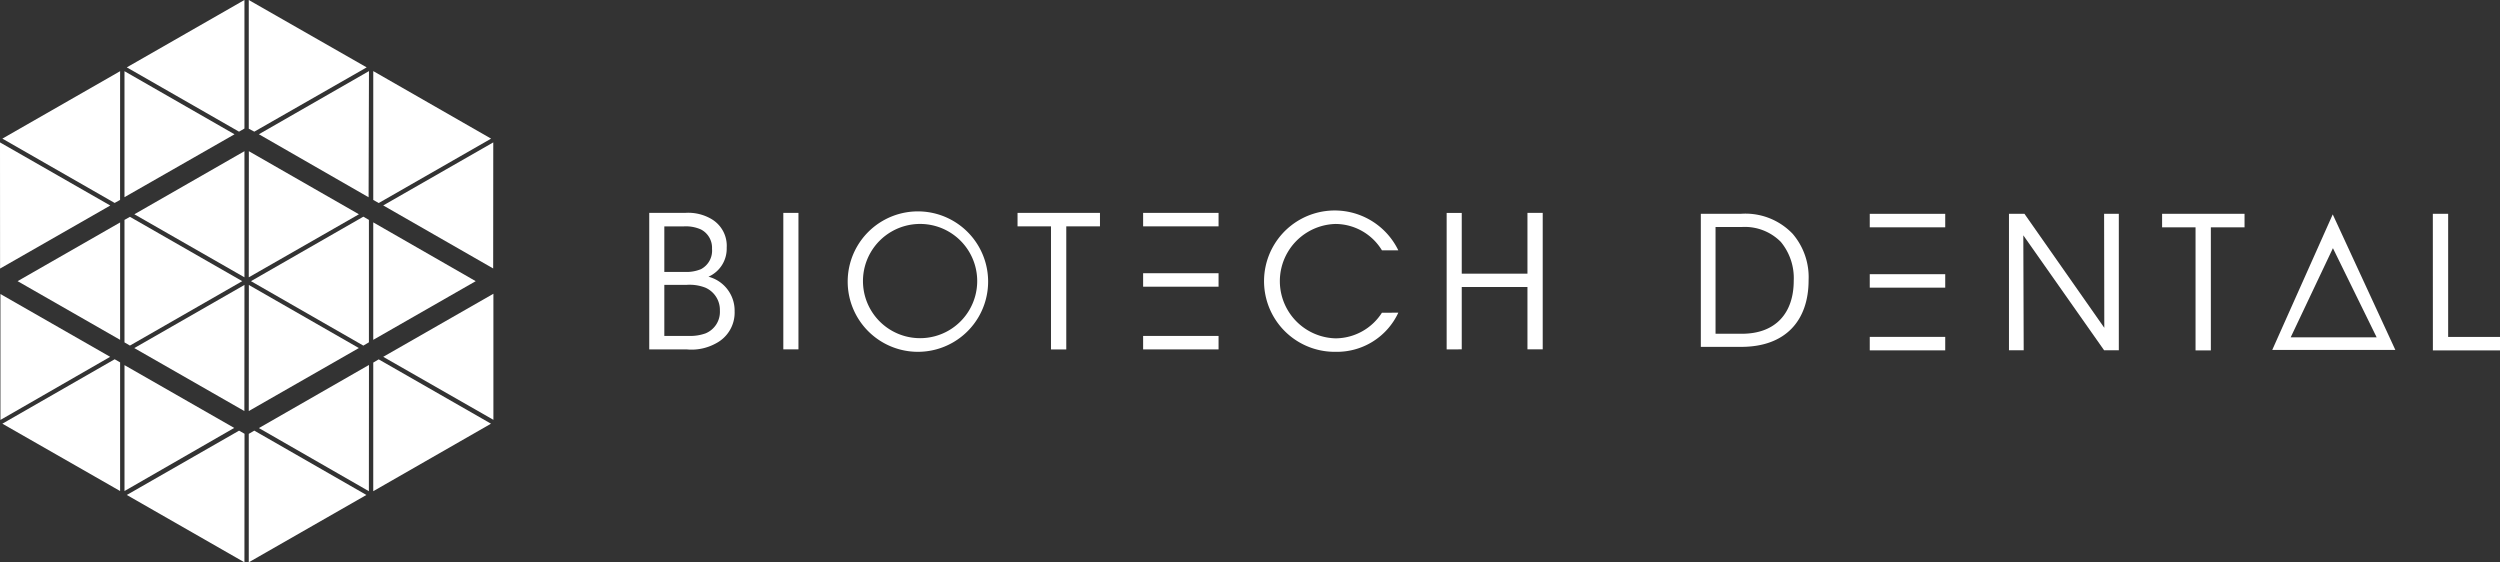
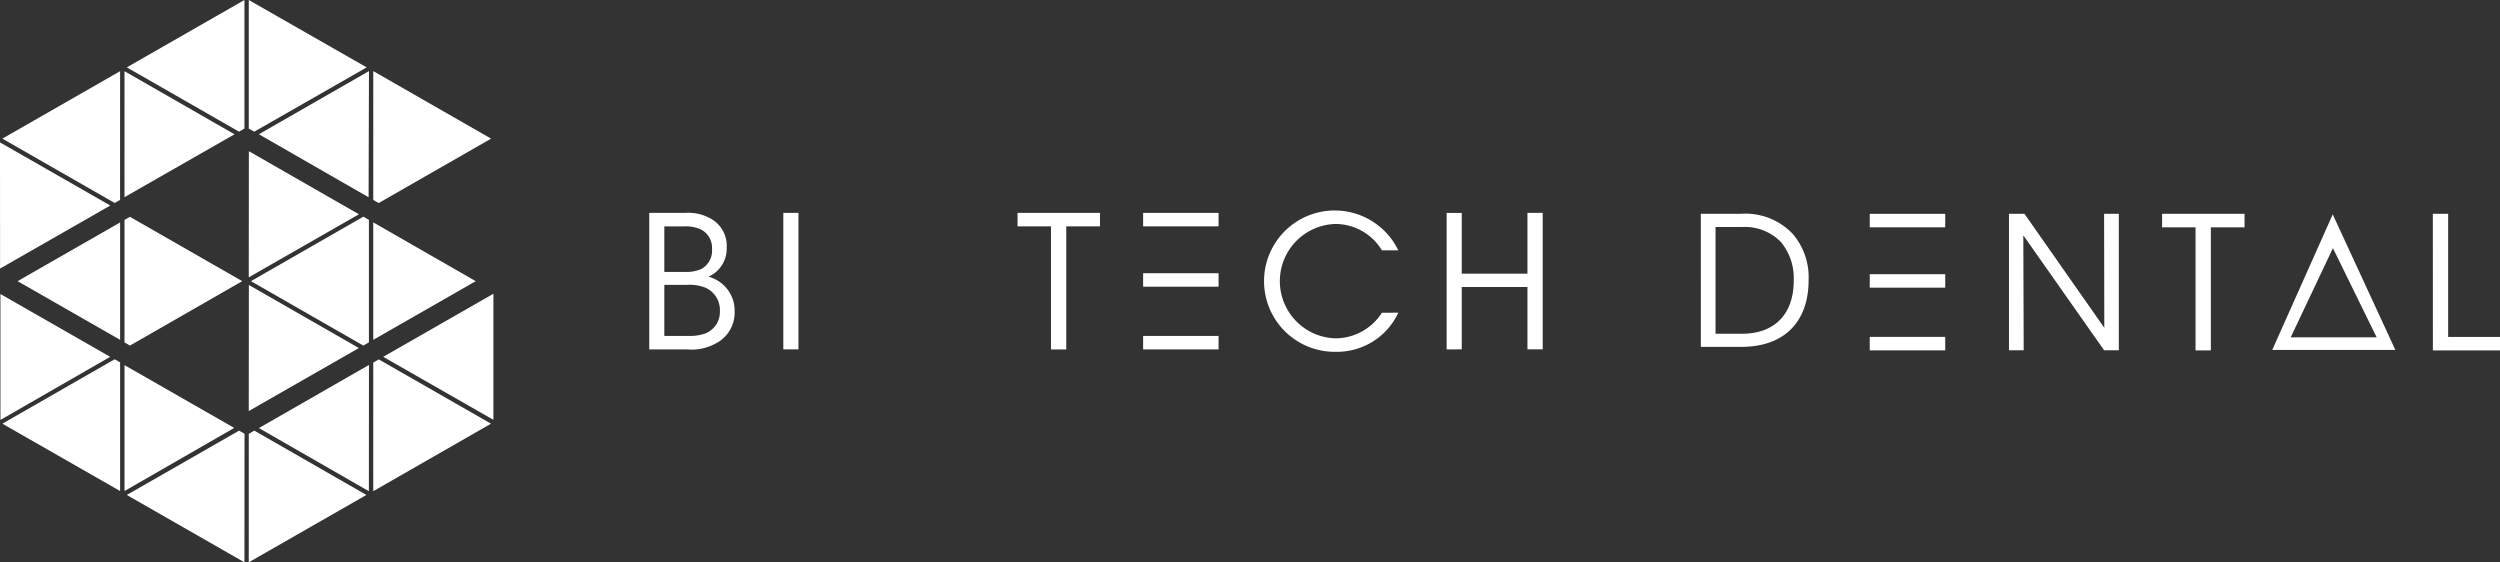
<svg xmlns="http://www.w3.org/2000/svg" width="186.852" height="42.028" viewBox="0 0 186.852 42.028">
  <rect x="0" y="0" width="186.852" height="42.028" fill="#333333" stroke="none" />
  <g id="BIOTECH-DENTAL-HORIZONTAL-MONOCHROME_BLANC" data-name="BIOTECH-DENTAL-HORIZONTAL-MONOCHROME BLANC" transform="translate(-11.923 -3.2)">
    <g id="Calque_1" data-name="Calque 1">
      <g id="Groupe_4" data-name="Groupe 4">
        <g id="Groupe_3" data-name="Groupe 3">
          <path id="Tracé_25" data-name="Tracé 25" d="M60.448,19.111h2.682a3.417,3.417,0,0,1,2.007.483,2.318,2.318,0,0,1,1.1,2.124,2.29,2.29,0,0,1-1.362,2.164,2.619,2.619,0,0,1,1.954,2.592,2.587,2.587,0,0,1-1.39,2.386,3.775,3.775,0,0,1-2.187.455H60.448Zm1.127,4.413h1.541a2.812,2.812,0,0,0,1.2-.208,1.562,1.562,0,0,0,.824-1.516,1.542,1.542,0,0,0-.824-1.448,2.765,2.765,0,0,0-1.266-.233H61.575Zm0,4.784h1.843a3.384,3.384,0,0,0,1.238-.192,1.733,1.733,0,0,0,1.072-1.7A1.814,1.814,0,0,0,64.643,24.7a3.237,3.237,0,0,0-1.43-.207H61.575Z" fill="#fff" />
          <path id="Tracé_26" data-name="Tracé 26" d="M70.469,19.111H71.6v10.2H70.469Z" fill="#fff" />
-           <path id="Tracé_27" data-name="Tracé 27" d="M75.28,24.24a5.248,5.248,0,1,1,0,.014Zm1.142-.026a4.269,4.269,0,1,0,0-.015Z" fill="#fff" />
          <path id="Tracé_28" data-name="Tracé 28" d="M90.475,20.118h-2.5V19.111h6.161v1.007H91.617v9.2H90.475Z" fill="#fff" />
          <path id="Tracé_29" data-name="Tracé 29" d="M116.434,26.571a5.057,5.057,0,0,1-4.678,2.924,5.282,5.282,0,1,1,4.678-7.585H115.21a4.084,4.084,0,0,0-3.467-1.971,4.276,4.276,0,0,0,0,8.549,4.137,4.137,0,0,0,3.467-1.916Z" fill="#fff" />
          <path id="Tracé_30" data-name="Tracé 30" d="M120.047,29.315v-10.2h1.128v4.537h4.911V19.111h1.141v10.2h-1.141v-4.66h-4.911v4.66Z" fill="#fff" />
          <path id="Tracé_31" data-name="Tracé 31" d="M169.2,27.7l-.015-8.522h1.1v10.2h-1.1l-6.038-8.59.028,8.59h-1.1v-10.2h1.156Z" fill="#fff" />
          <path id="Tracé_32" data-name="Tracé 32" d="M176.02,20.19h-2.5V19.182h6.162V20.19h-2.518v9.2H176.02Z" fill="#fff" />
          <path id="Tracé_33" data-name="Tracé 33" d="M193.755,19.182H194.9v9.2h3.879v1.007h-5.02Z" fill="#fff" />
          <rect id="Rectangle_1" data-name="Rectangle 1" width="5.638" height="1.007" transform="translate(97.361 28.308)" fill="#fff" />
          <rect id="Rectangle_2" data-name="Rectangle 2" width="5.638" height="1.007" transform="translate(97.361 23.621)" fill="#fff" />
          <rect id="Rectangle_3" data-name="Rectangle 3" width="5.638" height="1.007" transform="translate(97.361 19.111)" fill="#fff" />
          <rect id="Rectangle_4" data-name="Rectangle 4" width="5.641" height="1.007" transform="translate(151.67 28.379)" fill="#fff" />
          <rect id="Rectangle_5" data-name="Rectangle 5" width="5.641" height="1.006" transform="translate(151.67 23.693)" fill="#fff" />
          <rect id="Rectangle_6" data-name="Rectangle 6" width="5.641" height="1.008" transform="translate(151.67 19.182)" fill="#fff" />
          <path id="Tracé_34" data-name="Tracé 34" d="M190.953,29.354h-9.2l4.521-10.131Zm-7.823-.94h6.427l-3.269-6.666Z" fill="#fff" />
          <g id="Groupe_2" data-name="Groupe 2">
            <path id="Tracé_35" data-name="Tracé 35" d="M139.044,19.182h2.962a4.874,4.874,0,0,1,3.9,1.492,4.975,4.975,0,0,1,1.193,3.466c0,3-1.7,4.985-5.039,4.985h-3.016Zm1.1,8.963h1.971c2.546,0,3.873-1.572,3.873-3.964a4.243,4.243,0,0,0-.964-2.9,3.782,3.782,0,0,0-2.909-1.115h-1.971Z" fill="#fff" />
          </g>
        </g>
      </g>
      <g id="Groupe_5" data-name="Groupe 5">
        <path id="Tracé_36" data-name="Tracé 36" d="M11.956,25.176l8.2,4.693-8.2,4.717Z" fill="#fff" />
        <path id="Tracé_37" data-name="Tracé 37" d="M21.228,30.49l8.2,4.693-8.2,4.717Z" fill="#fff" />
        <path id="Tracé_38" data-name="Tracé 38" d="M12.1,34.867,20.9,39.9V30.284l-.406-.233Z" fill="#fff" />
        <path id="Tracé_39" data-name="Tracé 39" d="M21.4,40.194l8.792,5.034.007-9.608-.408-.233Z" fill="#fff" />
        <path id="Tracé_40" data-name="Tracé 40" d="M30.516,35.626l.415-.24,8.377,4.807-8.792,5.034Z" fill="#fff" />
        <path id="Tracé_41" data-name="Tracé 41" d="M31.274,35.194,39.5,30.476l-.007,9.437Z" fill="#fff" />
        <path id="Tracé_42" data-name="Tracé 42" d="M39.82,39.913l8.8-5.046-8.392-4.808-.407.24Z" fill="#fff" />
-         <path id="Tracé_43" data-name="Tracé 43" d="M40.565,29.869,48.8,25.155v9.423Z" fill="#fff" />
+         <path id="Tracé_43" data-name="Tracé 43" d="M40.565,29.869,48.8,25.155v9.423" fill="#fff" />
        <path id="Tracé_44" data-name="Tracé 44" d="M20.9,28.6l-7.662-4.386L20.9,19.826Z" fill="#fff" />
        <path id="Tracé_45" data-name="Tracé 45" d="M21.635,29.028l-.408-.237V19.636l.407-.231,8.393,4.809Z" fill="#fff" />
-         <path id="Tracé_46" data-name="Tracé 46" d="M21.96,29.215l8.228,4.708.006-9.427Z" fill="#fff" />
        <path id="Tracé_47" data-name="Tracé 47" d="M30.516,33.922l8.228-4.709L30.523,24.5Z" fill="#fff" />
-         <path id="Tracé_48" data-name="Tracé 48" d="M21.965,19.215,30.193,14.5v9.426Z" fill="#fff" />
        <path id="Tracé_49" data-name="Tracé 49" d="M11.928,23.273l8.236-4.712-8.241-4.718Z" fill="#fff" />
        <path id="Tracé_50" data-name="Tracé 50" d="M30.516,23.927l.007-9.426,8.225,4.714Z" fill="#fff" />
        <path id="Tracé_51" data-name="Tracé 51" d="M30.68,24.214l8.4,4.817.416-.247V19.635l-.416-.24Z" fill="#fff" />
        <path id="Tracé_52" data-name="Tracé 52" d="M39.82,28.6l7.658-4.385L39.82,19.82Z" fill="#fff" />
-         <path id="Tracé_53" data-name="Tracé 53" d="M48.783,23.265l.007-9.423-8.225,4.712Z" fill="#fff" />
        <path id="Tracé_54" data-name="Tracé 54" d="M40.228,18.375l-.407-.233V8.514l8.806,5.048Z" fill="#fff" />
        <path id="Tracé_55" data-name="Tracé 55" d="M39.472,17.944l-8.2-4.71L39.5,8.514Z" fill="#fff" />
        <path id="Tracé_56" data-name="Tracé 56" d="M30.93,13.04l-.414-.219V3.2l8.812,5.036Z" fill="#fff" />
        <path id="Tracé_57" data-name="Tracé 57" d="M29.787,13.04l.406-.233,0-9.608L21.4,8.235Z" fill="#fff" />
        <path id="Tracé_58" data-name="Tracé 58" d="M21.227,17.937l8.224-4.7L21.227,8.521Z" fill="#fff" />
        <path id="Tracé_59" data-name="Tracé 59" d="M20.492,18.368l.405-.226L20.9,8.521l-8.8,5.04Z" fill="#fff" />
      </g>
    </g>
  </g>
</svg>